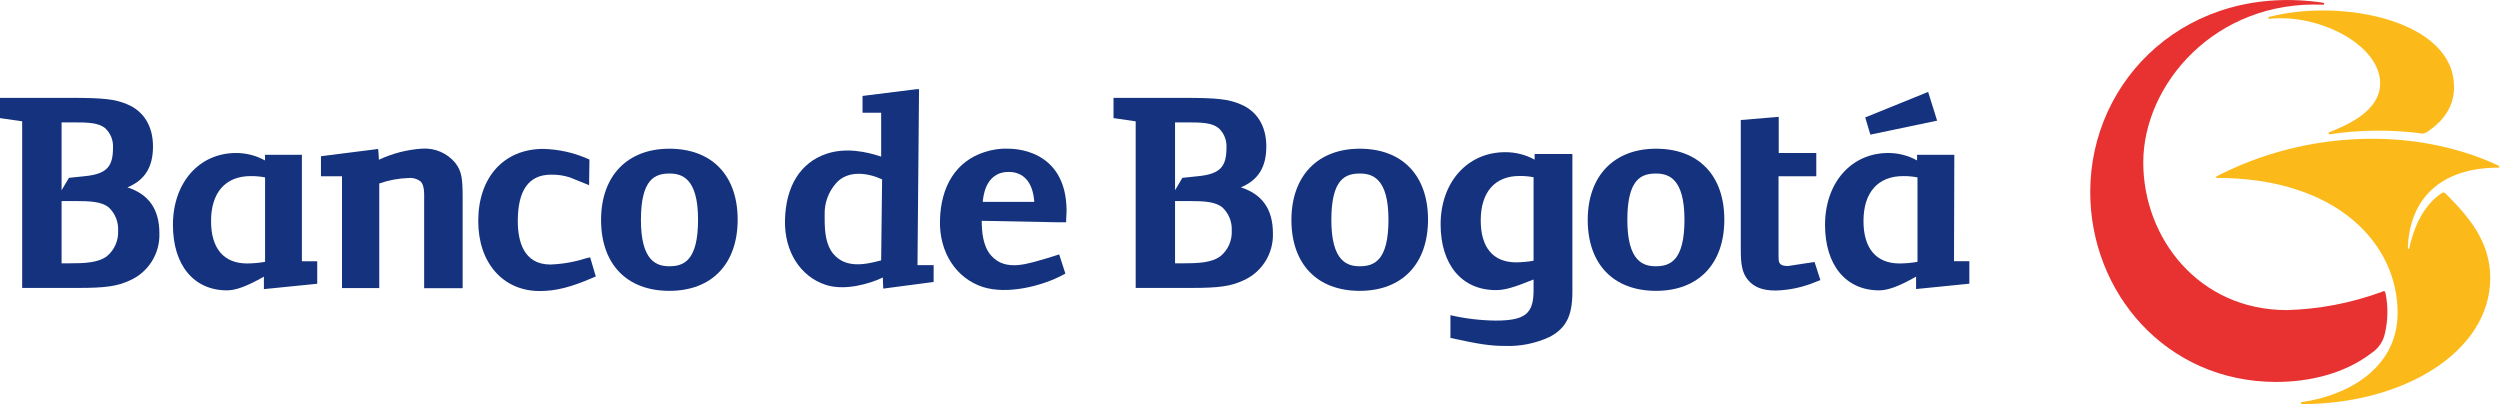
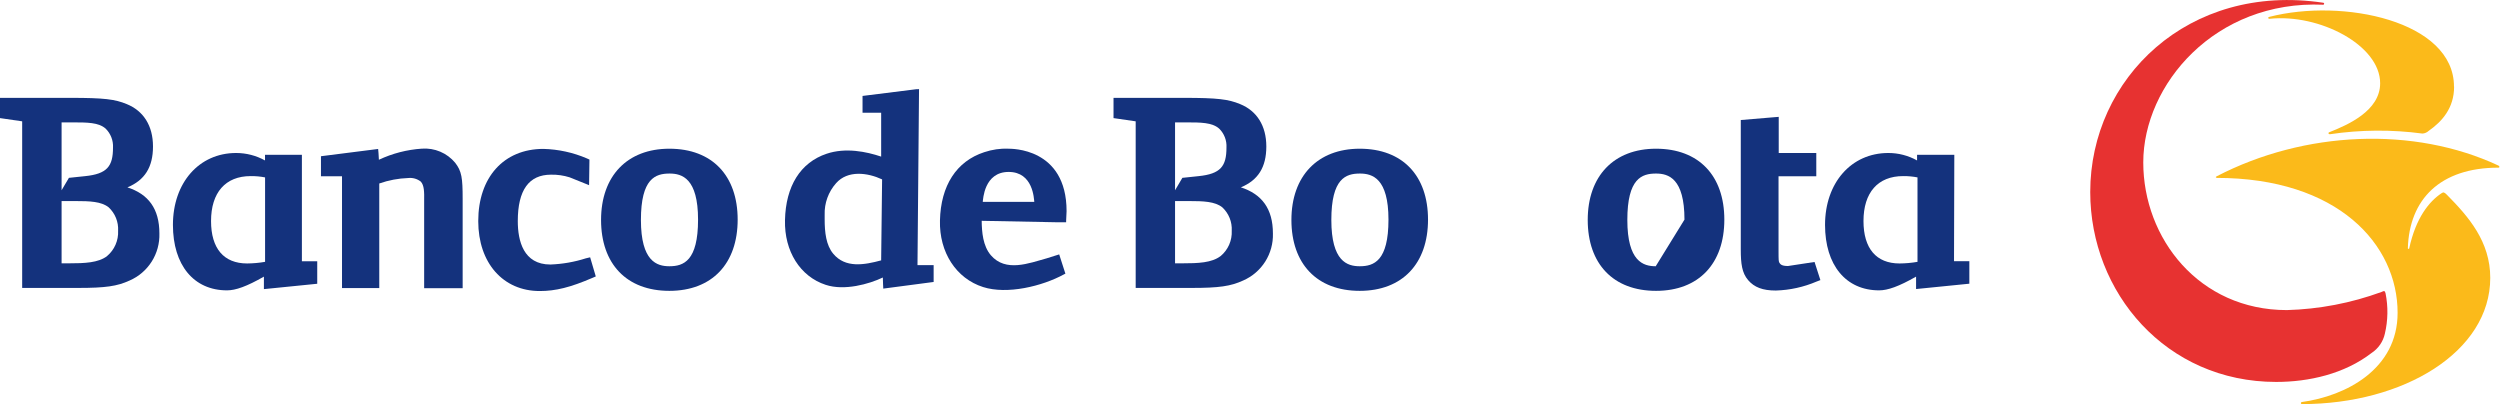
<svg xmlns="http://www.w3.org/2000/svg" width="198" height="32" viewBox="0 0 198 32" fill="none">
  <g clip-path="url(#clip0_1407_1347)">
    <path d="M194.356 6.86C194.356 1.647 185.533 -0.157 179.74 1.333C179.578 1.382 179.632 1.49 179.74 1.49C183.674 1.067 188.508 3.565 188.508 6.595C188.508 8.773 185.956 9.89 184.471 10.475C184.363 10.529 184.417 10.632 184.525 10.632C186.955 10.271 189.423 10.252 191.857 10.578C192.041 10.567 192.215 10.492 192.349 10.367C193.411 9.624 194.365 8.562 194.365 6.86" fill="#FBBA1A" />
    <path d="M183.994 0.374C184.015 0.374 184.035 0.365 184.05 0.351C184.064 0.336 184.073 0.316 184.073 0.295C184.073 0.274 184.064 0.254 184.05 0.239C184.035 0.225 184.015 0.216 183.994 0.216C173.308 -1.382 165.547 6.221 165.547 15.206C165.547 23.177 171.552 30.249 180.271 30.249C182.878 30.249 185.681 29.61 187.82 27.962C188.363 27.609 188.745 27.056 188.882 26.423C189.129 25.376 189.148 24.287 188.936 23.232C188.882 23.02 188.828 23.02 188.617 23.123C186.212 24.003 183.681 24.488 181.122 24.559C174.158 24.559 169.747 18.875 169.747 12.865C169.747 6.698 175.432 1.74348e-05 184.009 0.374" fill="#E73231" />
    <path d="M175.54 14.089C185.159 14.089 189.89 19.352 189.89 24.776C189.89 29.241 185.799 31.366 182.292 31.843C182.274 31.847 182.258 31.858 182.247 31.872C182.235 31.887 182.229 31.905 182.229 31.924C182.229 31.942 182.235 31.961 182.247 31.975C182.258 31.99 182.274 32 182.292 32.005C190.372 32.005 197.228 27.859 197.228 22.007C197.228 19.14 195.526 17.173 193.785 15.417C193.574 15.206 193.52 15.206 193.362 15.309C192.403 15.948 191.341 17.227 190.81 19.671C190.81 19.725 190.702 19.725 190.702 19.671C190.81 15.791 193.254 13.278 197.882 13.278C197.985 13.278 197.985 13.17 197.882 13.116C191.184 9.983 182.519 10.352 175.555 13.966C175.447 14.021 175.501 14.075 175.555 14.075" fill="#FBBA1A" />
    <path d="M46.404 20.458C45.493 20.75 44.547 20.915 43.591 20.95C41.452 20.95 41.009 19.071 41.009 17.507C41.009 15.048 41.895 13.834 43.64 13.834C44.14 13.823 44.639 13.895 45.116 14.045L46.655 14.665L46.684 12.639L46.478 12.545C45.389 12.078 44.22 11.823 43.035 11.793C39.903 11.793 37.877 14.04 37.877 17.512C37.877 20.827 39.844 23.05 42.745 23.05C44.009 23.05 45.175 22.759 46.911 22.012L47.186 21.894L46.739 20.379L46.404 20.458Z" fill="#14327D" />
    <path d="M10.086 14.842C11.458 14.276 12.117 13.248 12.117 11.601C12.117 9.954 11.36 8.778 10.032 8.242C9.108 7.859 8.237 7.75 5.606 7.75H-1.90735e-06V9.354L1.756 9.609V22.804H6.182C8.36 22.804 9.275 22.671 10.263 22.218C10.984 21.905 11.593 21.382 12.014 20.719C12.435 20.055 12.647 19.281 12.624 18.496C12.624 16.529 11.754 15.368 10.057 14.827M4.878 9.693H5.739C6.9 9.693 7.809 9.693 8.365 10.185C8.564 10.38 8.718 10.615 8.819 10.874C8.92 11.134 8.965 11.412 8.95 11.69C8.95 13.165 8.493 13.775 6.728 13.952L5.459 14.085L4.878 15.068V9.693ZM8.478 20.286C7.775 20.812 6.728 20.856 5.434 20.856H4.878V15.924H4.952H5.98C7.111 15.924 8.021 15.958 8.601 16.416C8.856 16.652 9.056 16.941 9.186 17.263C9.316 17.586 9.373 17.933 9.354 18.279C9.372 18.658 9.302 19.035 9.15 19.383C8.999 19.73 8.769 20.037 8.478 20.281" fill="#14327D" />
    <path d="M98.267 14.842C99.639 14.276 100.293 13.248 100.293 11.601C100.293 9.954 99.536 8.778 98.213 8.242C97.288 7.859 96.413 7.75 93.787 7.75H88.191V9.354L89.946 9.609V22.804H94.372C96.551 22.804 97.466 22.671 98.454 22.218C99.174 21.905 99.784 21.382 100.205 20.719C100.625 20.055 100.838 19.281 100.815 18.496C100.815 16.529 99.939 15.368 98.247 14.827M93.064 9.693H93.934C95.085 9.693 96 9.693 96.556 10.185C96.755 10.379 96.91 10.614 97.01 10.874C97.11 11.134 97.153 11.412 97.136 11.69C97.136 13.165 96.679 13.775 94.913 13.952L93.644 14.085L93.064 15.068V9.693ZM96.664 20.286C95.966 20.812 94.918 20.856 93.62 20.856H93.064V15.924H93.138H94.18C95.311 15.924 96.221 15.958 96.802 16.416C97.056 16.652 97.256 16.941 97.386 17.263C97.516 17.586 97.573 17.933 97.554 18.279C97.572 18.658 97.501 19.036 97.349 19.383C97.196 19.731 96.965 20.038 96.674 20.281" fill="#14327D" />
    <path d="M33.416 11.773C32.235 11.851 31.079 12.15 30.008 12.653C30.008 12.408 29.949 11.798 29.949 11.798L25.42 12.373V13.962H27.087V22.814H30.038C30.038 22.814 30.038 14.985 30.038 14.532C30.779 14.271 31.555 14.126 32.339 14.099C32.691 14.062 33.043 14.163 33.323 14.38C33.603 14.67 33.603 15.235 33.593 15.889V22.823H36.642V15.742C36.642 14.099 36.569 13.563 36.052 12.894C35.734 12.511 35.329 12.209 34.87 12.014C34.412 11.819 33.913 11.737 33.416 11.773Z" fill="#14327D" />
    <path d="M53.014 11.778C49.679 11.778 47.604 13.937 47.604 17.419C47.604 20.901 49.625 23.035 53.014 23.035C56.402 23.035 58.423 20.871 58.423 17.394C58.423 13.917 56.407 11.778 53.014 11.778ZM53.014 21.087C52.03 21.087 50.761 20.709 50.761 17.419C50.761 14.129 51.912 13.745 53.033 13.745C54.017 13.745 55.286 14.124 55.286 17.394C55.286 20.665 54.14 21.087 53.014 21.087Z" fill="#14327D" />
-     <path d="M131.157 11.778C127.823 11.778 125.748 13.937 125.748 17.419C125.748 20.901 127.769 23.035 131.157 23.035C134.546 23.035 136.567 20.871 136.567 17.394C136.567 13.917 134.55 11.778 131.157 11.778ZM131.133 21.087C130.149 21.087 128.885 20.709 128.885 17.419C128.885 14.129 130.031 13.745 131.157 13.745C132.141 13.745 133.41 14.124 133.41 17.394C133.41 20.665 132.259 21.087 131.133 21.087Z" fill="#14327D" />
+     <path d="M131.157 11.778C127.823 11.778 125.748 13.937 125.748 17.419C125.748 20.901 127.769 23.035 131.157 23.035C134.546 23.035 136.567 20.871 136.567 17.394C136.567 13.917 134.55 11.778 131.157 11.778ZM131.133 21.087C130.149 21.087 128.885 20.709 128.885 17.419C128.885 14.129 130.031 13.745 131.157 13.745C132.141 13.745 133.41 14.124 133.41 17.394Z" fill="#14327D" />
    <path d="M143.712 20.748L141.608 21.068C141.14 21.068 141.012 20.945 140.939 20.827C140.865 20.709 140.86 20.65 140.86 19.809C140.86 19.715 140.86 14.557 140.86 13.962H143.85V12.117H140.875V9.255L140.501 9.285L137.87 9.506V19.755C137.87 20.891 137.963 21.614 138.45 22.184C138.937 22.755 139.606 23.01 140.644 23.01C141.758 22.978 142.855 22.736 143.88 22.297L144.175 22.184L143.712 20.748Z" fill="#14327D" />
    <path d="M107.69 11.778C104.36 11.778 102.28 13.937 102.28 17.419C102.28 20.901 104.306 23.035 107.69 23.035C111.073 23.035 113.099 20.871 113.099 17.394C113.099 13.917 111.088 11.778 107.69 11.778ZM107.69 21.087C106.706 21.087 105.442 20.709 105.442 17.419C105.442 14.129 106.588 13.745 107.709 13.745C108.693 13.745 109.967 14.124 109.967 17.394C109.967 20.665 108.816 21.087 107.69 21.087Z" fill="#14327D" />
-     <path d="M121.543 12.644C120.828 12.253 120.026 12.05 119.212 12.053C116.222 12.053 114.097 14.434 114.097 17.768C114.097 20.965 115.779 22.976 118.474 22.976C119.168 22.976 119.841 22.789 121.459 22.135V22.991C121.459 24.855 120.786 25.39 118.45 25.39C117.246 25.377 116.047 25.233 114.874 24.963V26.763C117.107 27.254 118.032 27.397 119.168 27.397C120.4 27.446 121.625 27.199 122.743 26.679C124.046 25.981 124.533 24.997 124.533 23.114V12.196H121.543V12.644ZM121.459 20.65C121.001 20.731 120.538 20.774 120.073 20.778C118.263 20.778 117.274 19.607 117.274 17.458C117.274 15.226 118.386 13.937 120.343 13.937C120.717 13.933 121.091 13.966 121.459 14.035V20.65Z" fill="#14327D" />
    <path d="M23.91 12.26H20.989V12.708C20.289 12.32 19.502 12.117 18.702 12.117C15.752 12.117 13.696 14.488 13.696 17.812C13.696 20.994 15.344 22.996 17.979 22.996C18.663 22.996 19.543 22.686 20.901 21.909V22.892H20.965L25.125 22.474V20.694H23.91V12.26ZM20.994 20.738C20.524 20.82 20.049 20.862 19.573 20.866C17.724 20.866 16.715 19.681 16.715 17.507C16.715 15.25 17.857 13.947 19.853 13.947C20.236 13.943 20.618 13.977 20.994 14.05V20.738Z" fill="#14327D" />
    <path d="M154.782 12.26H151.832V12.708C151.136 12.319 150.352 12.116 149.555 12.117C146.604 12.117 144.543 14.488 144.543 17.812C144.543 20.994 146.191 22.996 148.827 22.996C149.51 22.996 150.391 22.686 151.753 21.909V22.892L155.972 22.469V20.689H154.758L154.782 12.26ZM151.866 20.738C151.397 20.82 150.921 20.863 150.445 20.866C148.601 20.866 147.588 19.681 147.588 17.507C147.588 15.25 148.728 13.947 150.73 13.947C151.111 13.943 151.492 13.978 151.866 14.05V20.738Z" fill="#14327D" />
-     <path d="M153.42 9.555L152.707 7.278L152.397 7.406L147.725 9.3L148.133 10.662L153.42 9.555Z" fill="#14327D" />
    <path d="M72.754 7.062H72.601L72.247 7.106L68.313 7.598V8.931H69.788V12.403C68.613 12.009 66.975 11.67 65.47 12.176C63.395 12.87 62.23 14.739 62.171 17.439C62.112 19.897 63.375 21.899 65.392 22.558C66.867 23.05 68.834 22.499 69.921 21.978C69.921 22.189 69.955 22.858 69.955 22.858L73.944 22.332V20.999H72.665C72.665 20.724 72.788 7.037 72.788 7.037M69.793 20.62C68.446 20.984 66.951 21.255 65.987 20.089C65.426 19.415 65.313 18.402 65.313 17.37C65.313 17.256 65.313 17.134 65.313 17.015C65.282 16.092 65.608 15.192 66.223 14.503C67.142 13.465 68.711 13.671 69.862 14.207C69.862 14.207 69.788 20.404 69.788 20.601" fill="#14327D" />
    <path d="M79.875 11.773C79.222 11.751 78.571 11.845 77.952 12.053C75.749 12.771 74.509 14.699 74.445 17.463C74.381 19.986 75.729 22.056 77.863 22.735C79.757 23.34 82.53 22.681 84.281 21.722L84.379 21.673L83.888 20.148L82.904 20.458C81.483 20.851 79.653 21.579 78.478 20.217C77.844 19.479 77.76 18.373 77.75 17.488L83.563 17.601H84.438V17.478C84.438 17.222 84.473 16.986 84.473 16.725C84.473 11.67 80.047 11.783 79.86 11.778M77.834 15.988C77.863 15.801 77.937 13.617 79.884 13.617C81.832 13.617 81.886 15.752 81.915 15.988H77.834Z" fill="#14327D" />
  </g>
  <defs>
    <clipPath id="clip0_1407_1347">
      <rect width="197.946" height="32" fill="white" />
    </clipPath>
  </defs>
</svg>